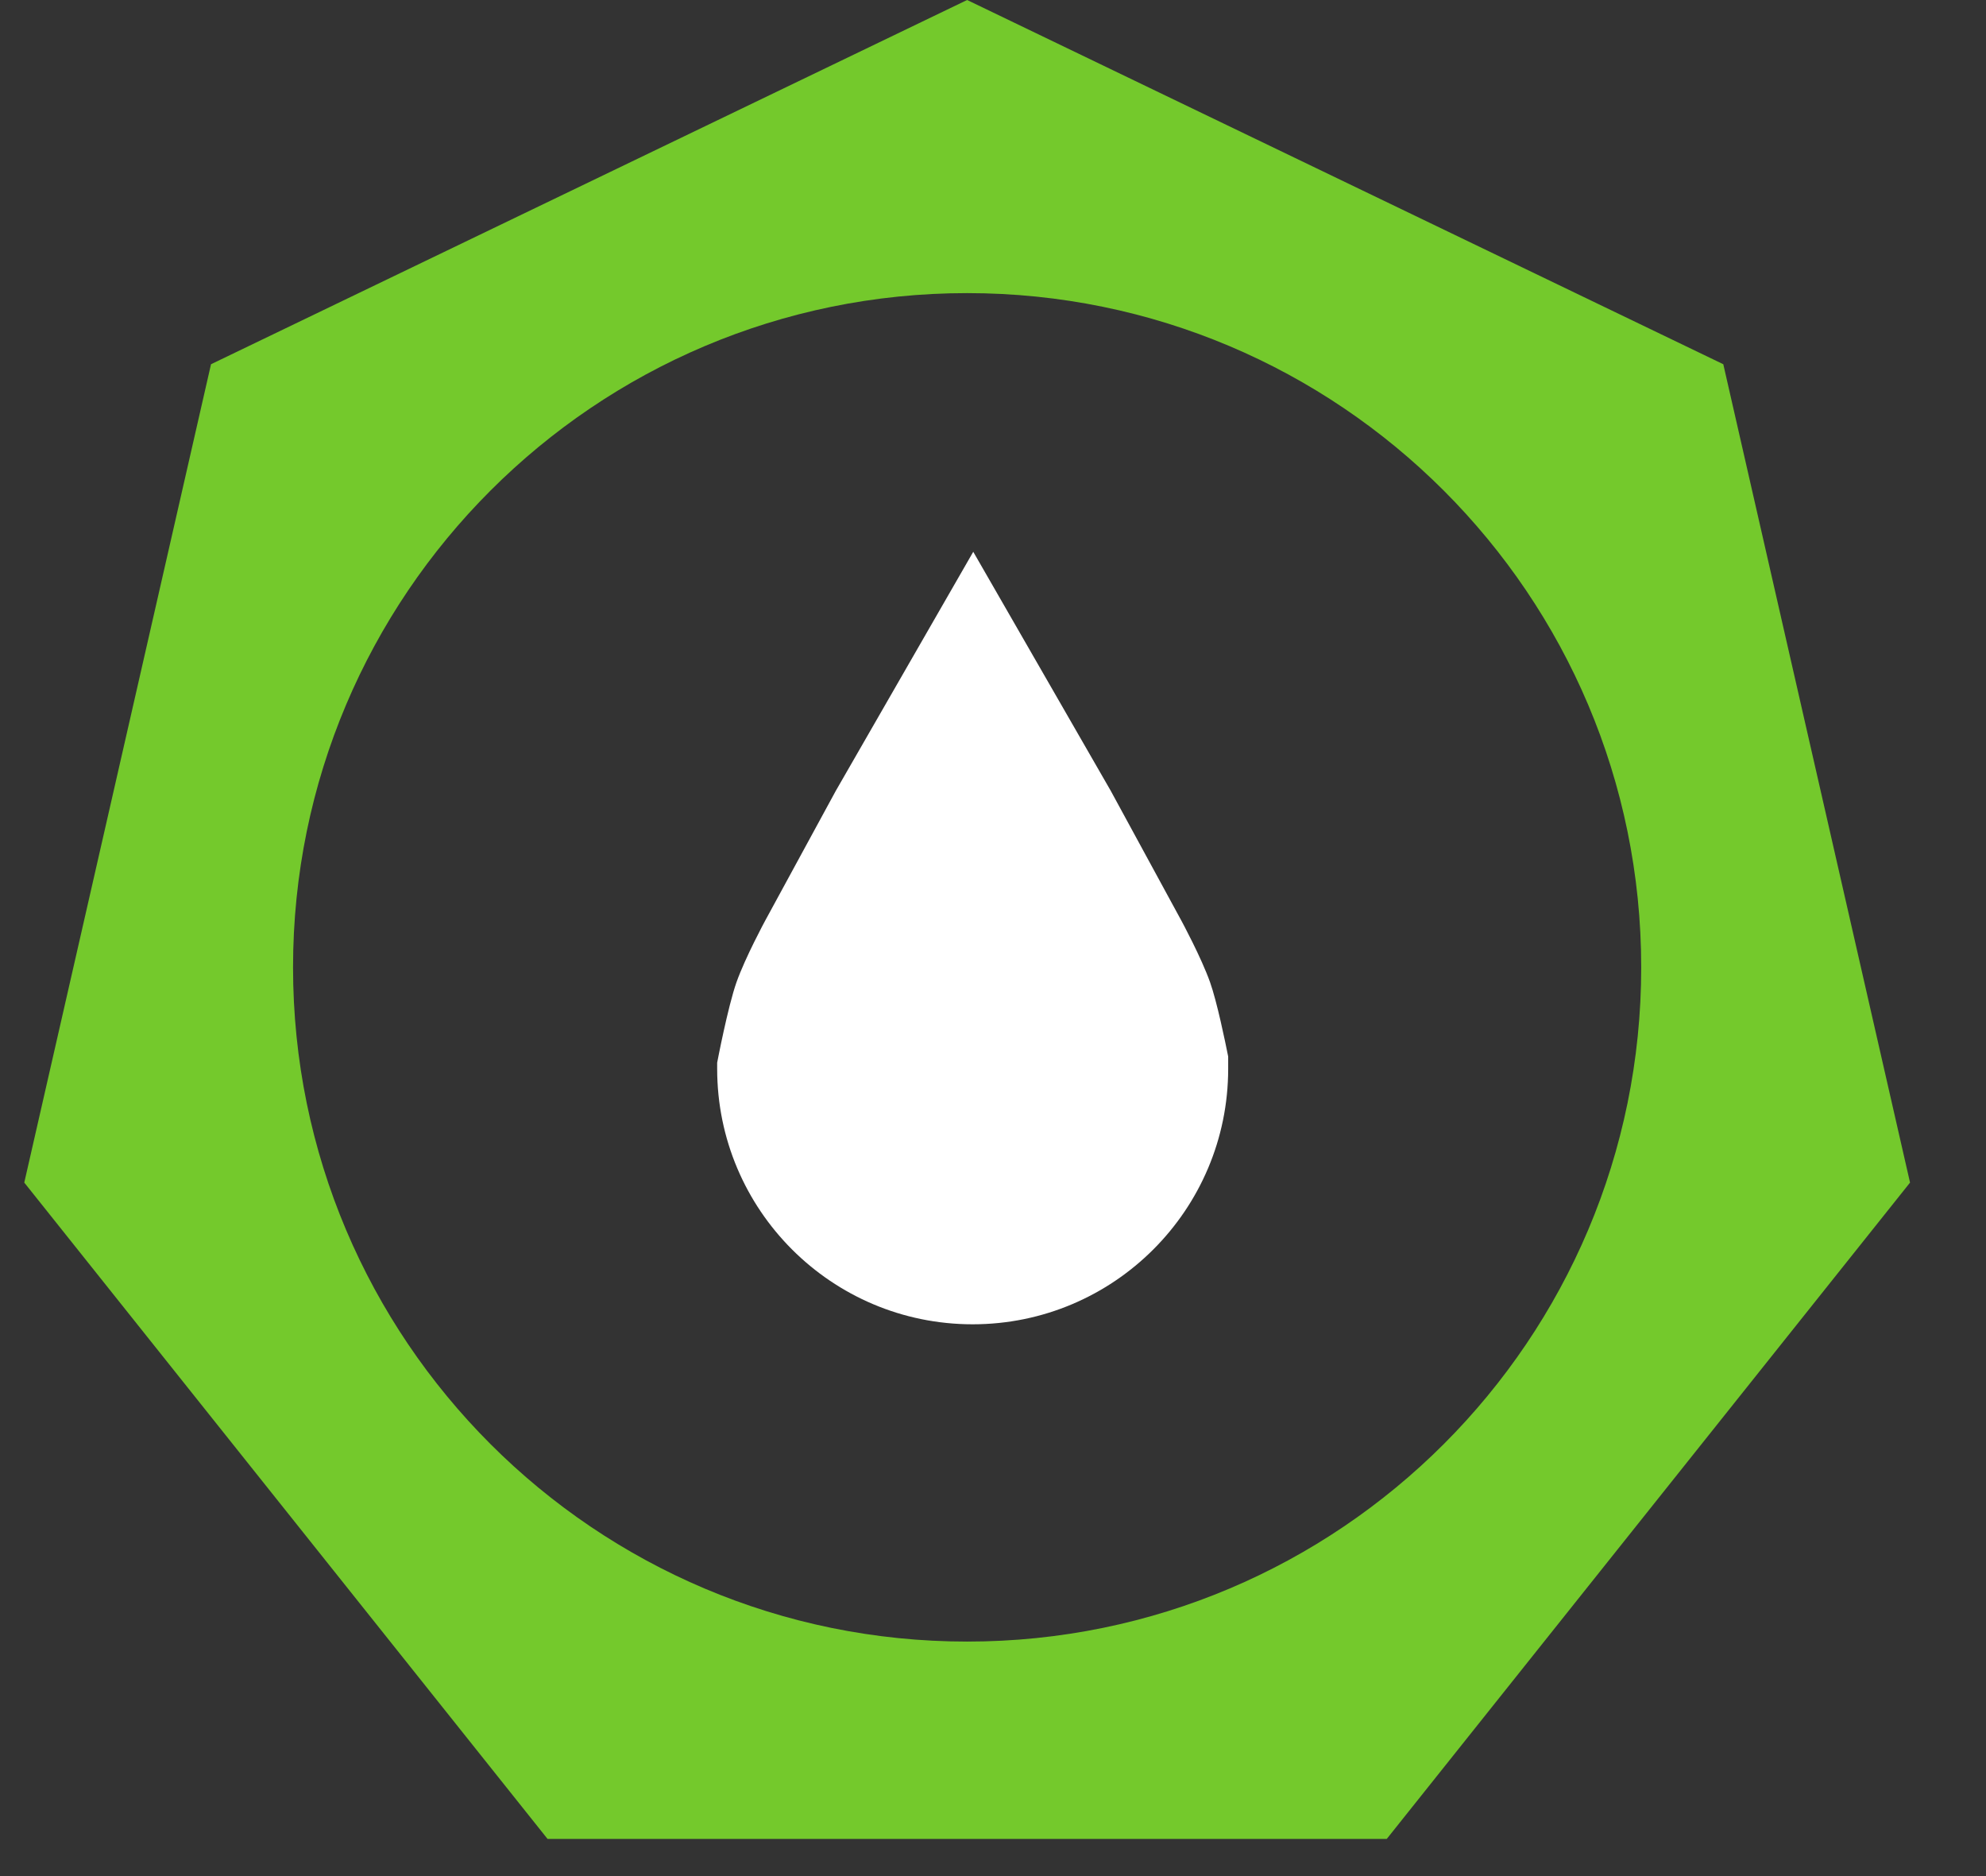
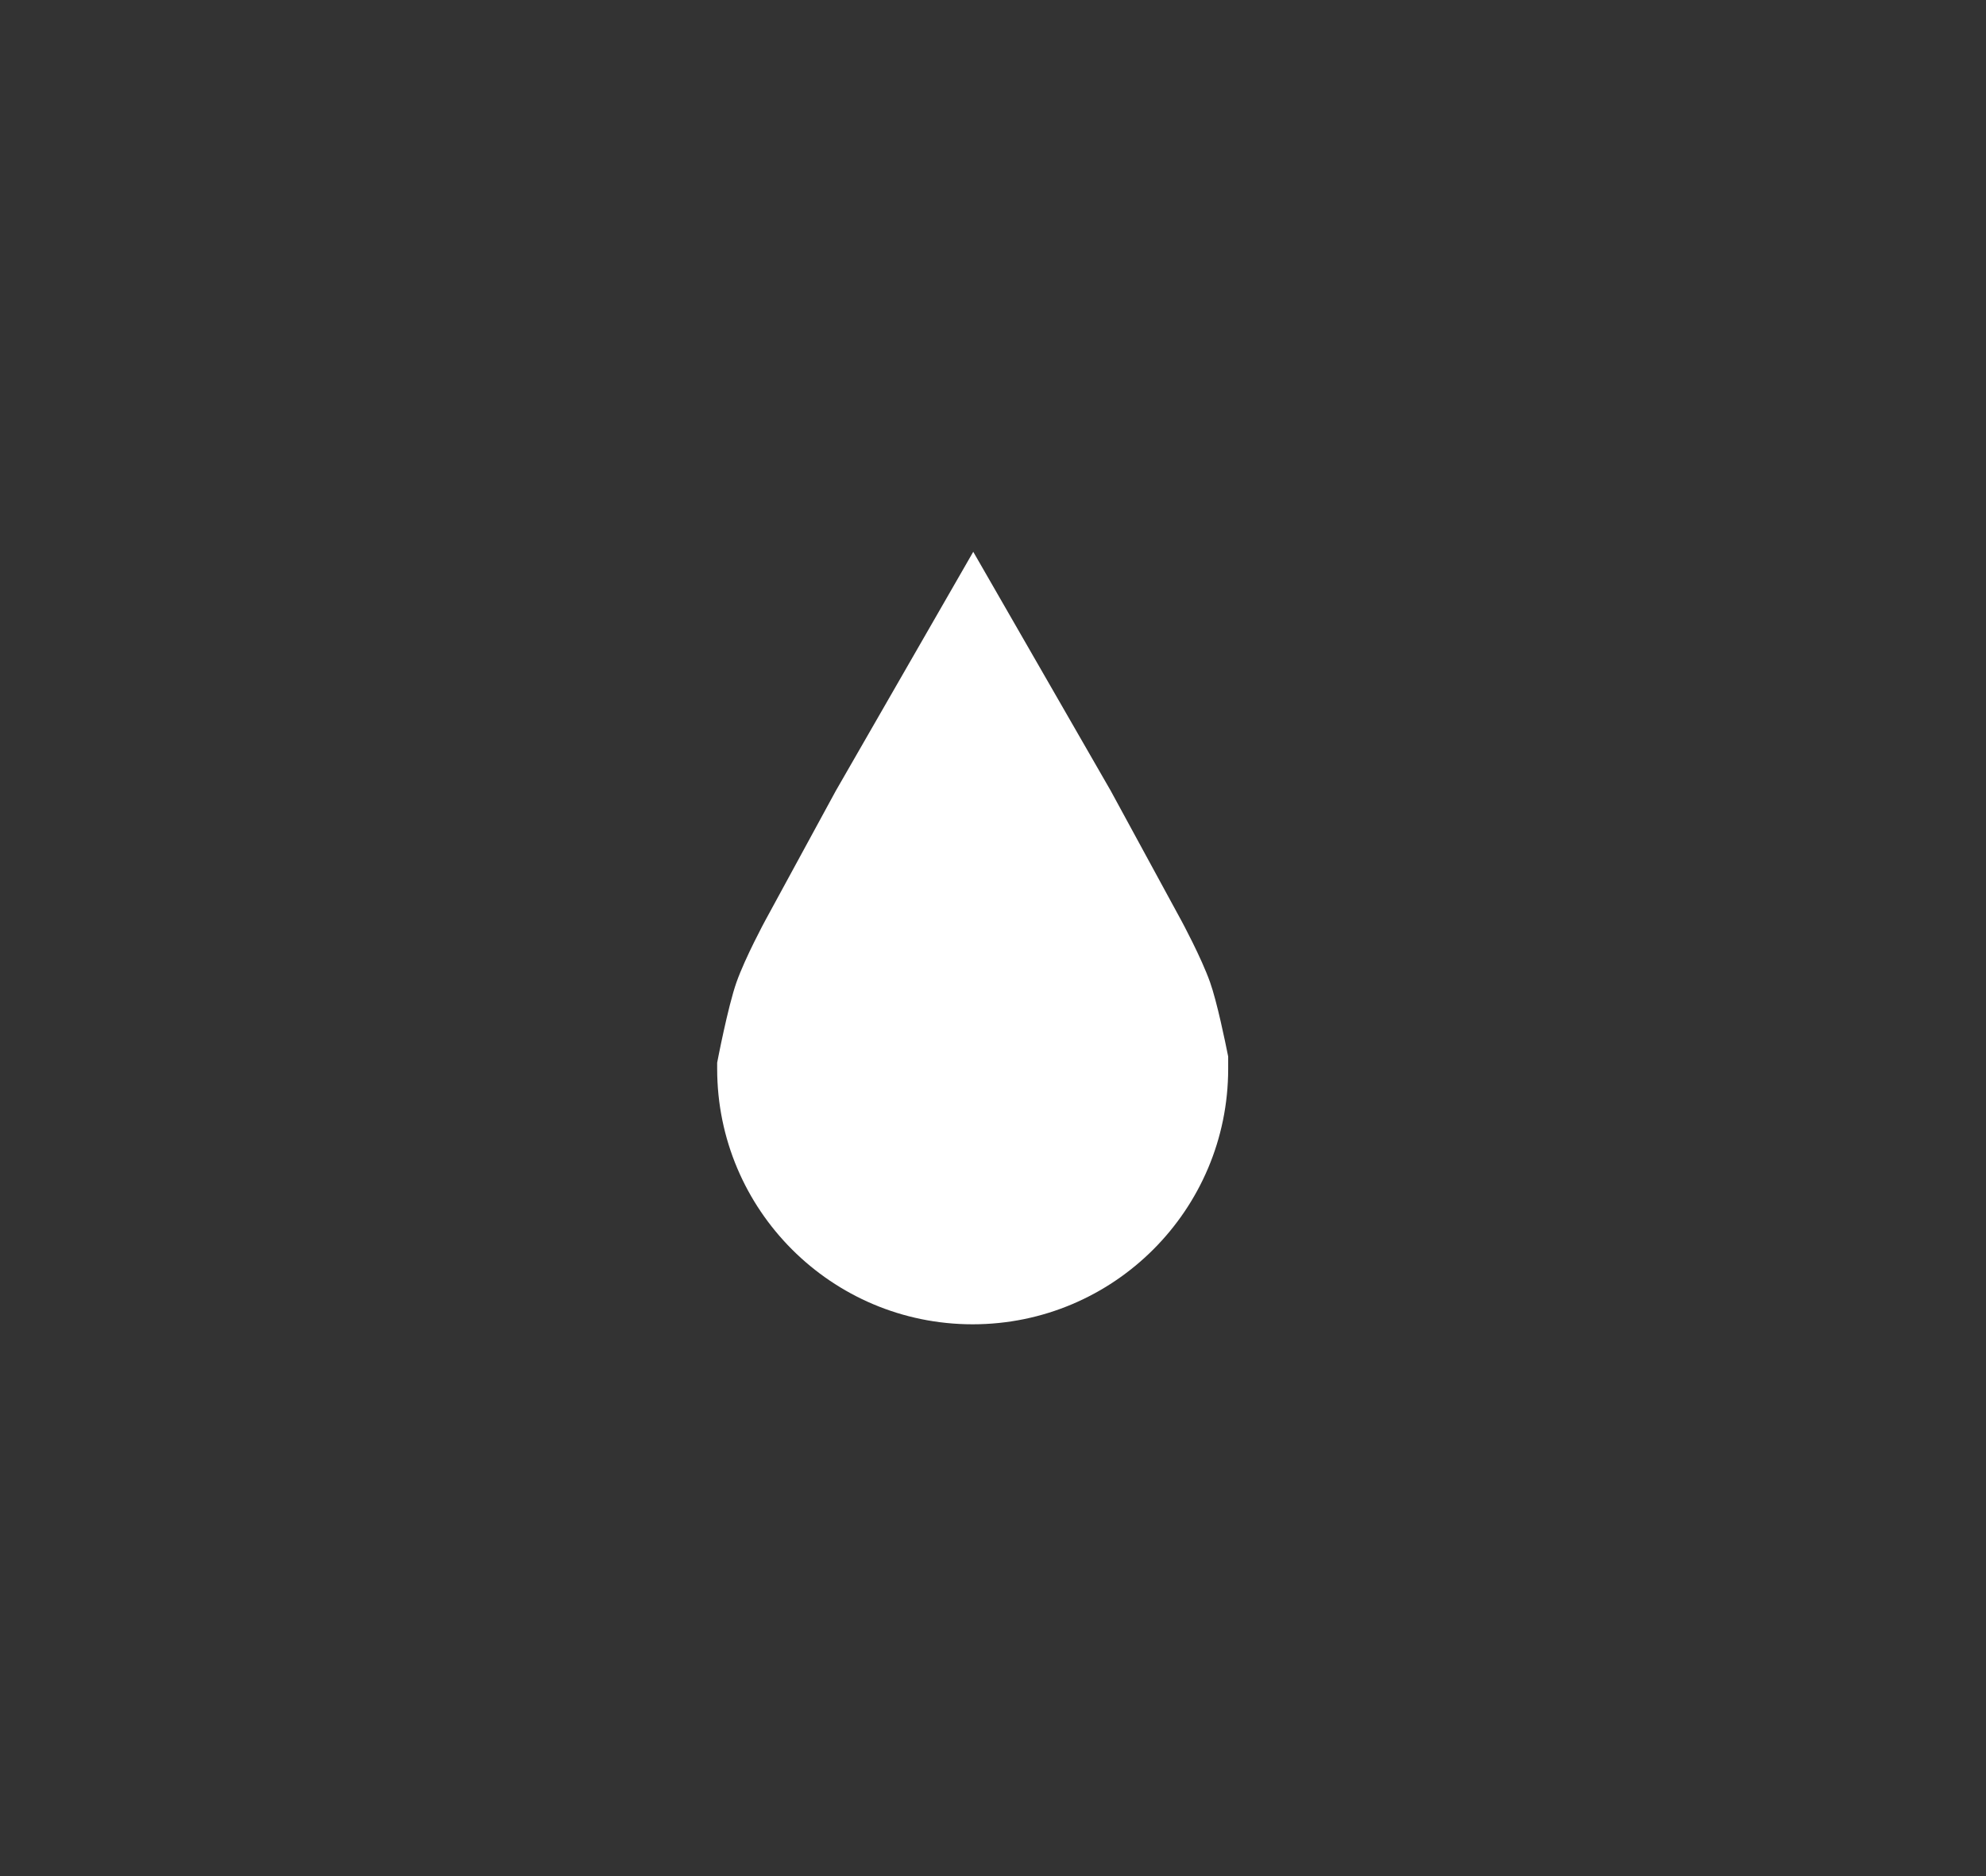
<svg xmlns="http://www.w3.org/2000/svg" width="36" height="34" viewBox="0 0 36 34" fill="none">
  <rect x="0" y="0" width="36" height="34" fill="#333333" stroke="none" />
-   <path fill-rule="evenodd" clip-rule="evenodd" d="M31.238 6.601L17.531 0L3.825 6.601L0.44 21.432L9.925 33.326H25.138L34.623 21.432L31.238 6.601ZM17.531 29.75C24.279 29.75 29.75 24.279 29.75 17.531C29.75 10.783 24.279 5.312 17.531 5.312C10.783 5.312 5.312 10.783 5.312 17.531C5.312 24.279 10.783 29.75 17.531 29.75Z" fill="#74C92C" />
  <path fill-rule="evenodd" clip-rule="evenodd" d="M17.642 10L15.151 14.331L13.867 16.691C13.867 16.691 13.511 17.349 13.351 17.799C13.193 18.245 13 19.259 13 19.259V19.369C13 21.926 15.074 24 17.631 24C20.189 24 22.263 21.926 22.263 19.369V19.147C22.208 18.871 22.06 18.154 21.934 17.799C21.774 17.349 21.418 16.691 21.418 16.691L20.134 14.331L17.642 10Z" fill="white" />
</svg>